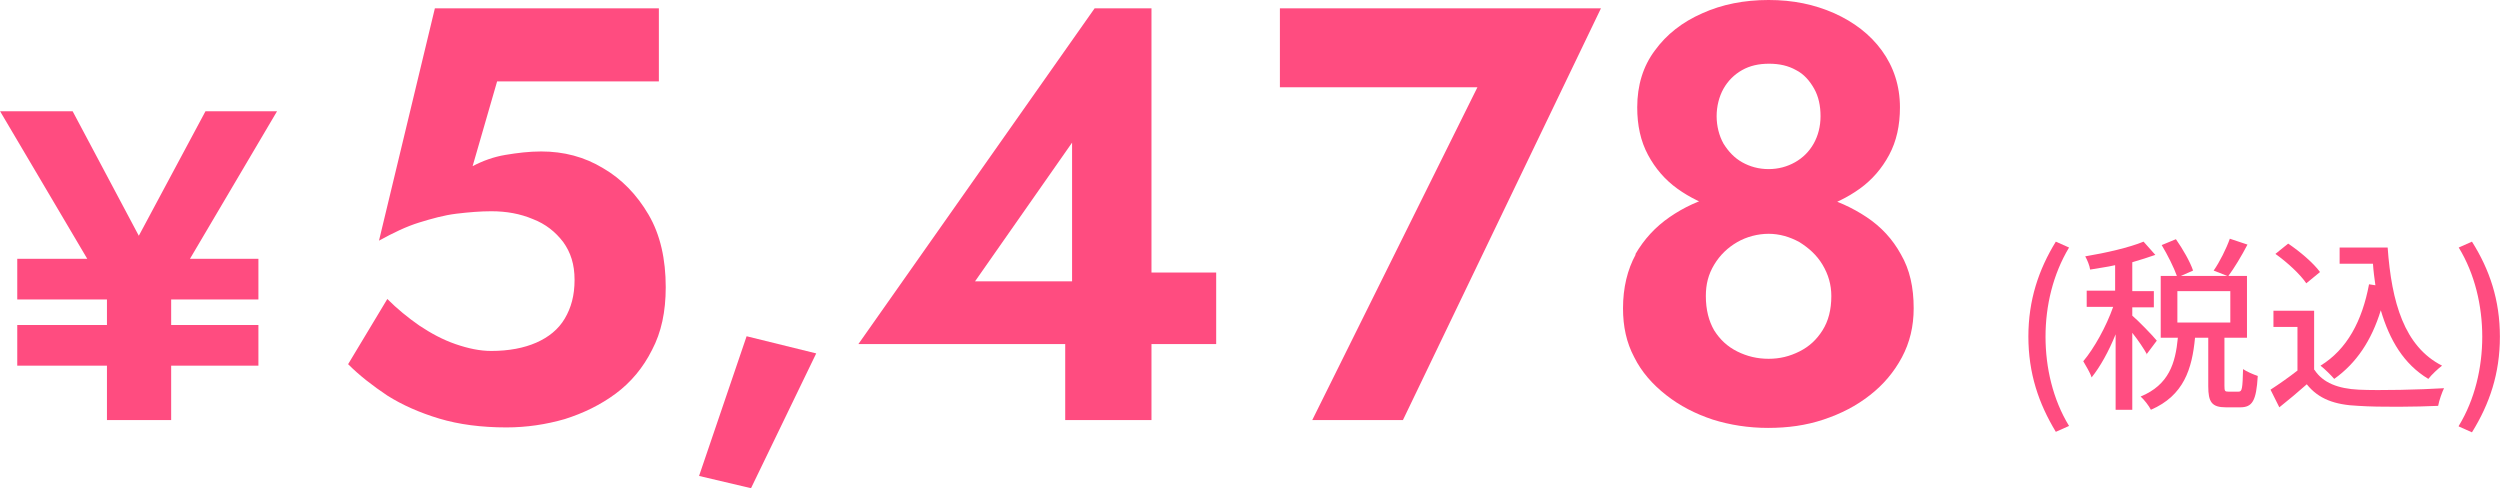
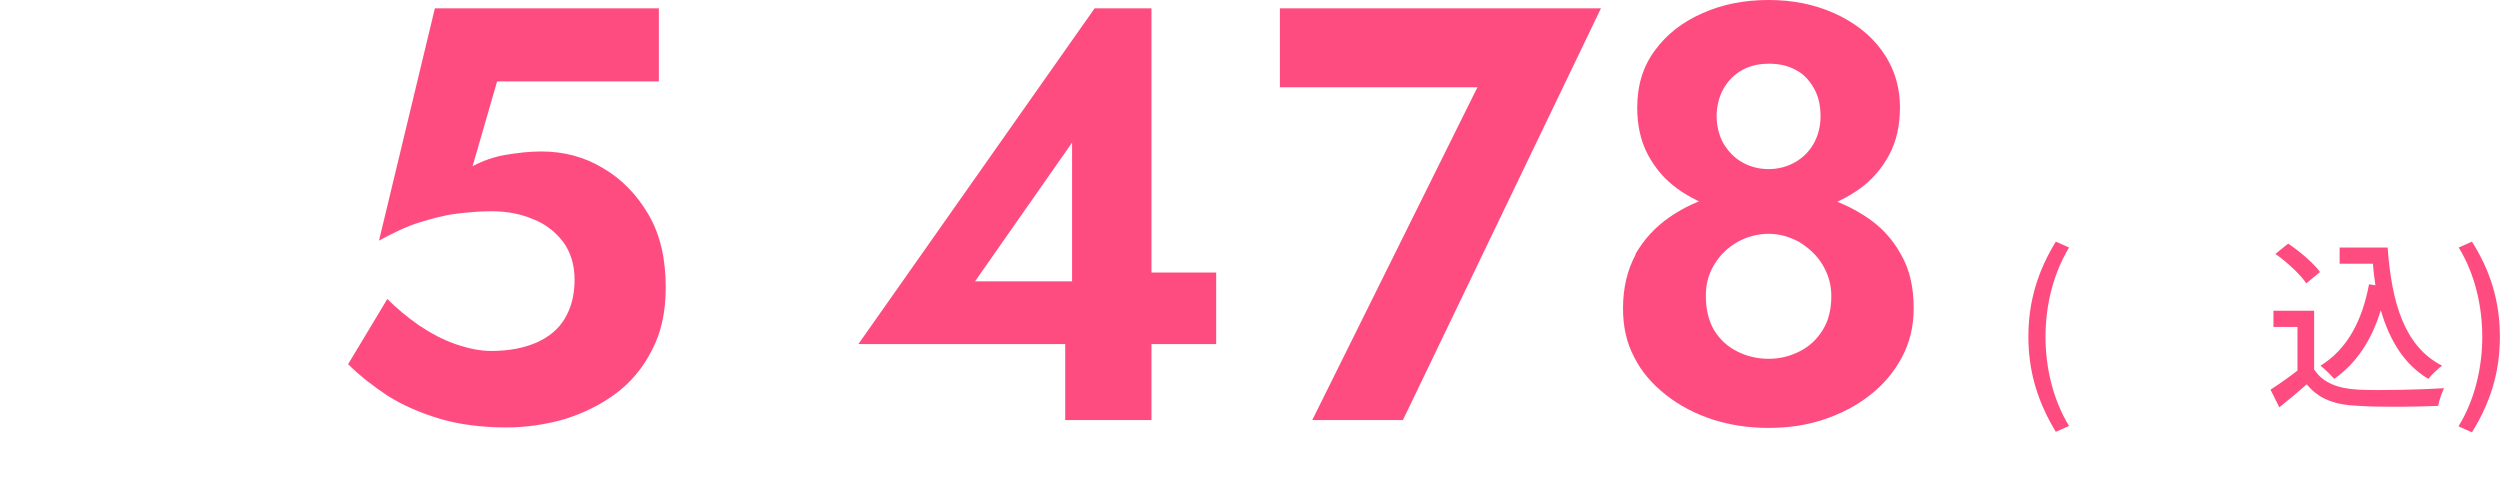
<svg xmlns="http://www.w3.org/2000/svg" id="_レイヤー_2" width="510.04" height="99.6" viewBox="0 0 51 9.96">
  <defs>
    <style>.cls-1{fill:#ff4c80;}</style>
  </defs>
  <g id="_内容">
-     <path class="cls-1" d="m5.65,2.27l-2.16,3.66v2.64h-1.31v-2.61L0,2.27h1.48l1.35,2.54,1.36-2.54h1.47ZM.35,5.28h4.92v.83H.35v-.83Zm0,1.35h4.92v.83H.35v-.83Z" />
    <path class="cls-1" d="m13.3,7.14c-.18.36-.43.66-.74.89-.31.23-.66.4-1.04.52-.38.11-.78.17-1.19.17-.51,0-.97-.06-1.37-.18-.4-.12-.76-.28-1.06-.47-.3-.2-.57-.41-.8-.64l.8-1.33c.2.2.42.38.65.54.24.16.48.29.74.38.26.09.5.14.73.14.36,0,.67-.06.92-.17s.45-.27.58-.49.2-.47.2-.79-.08-.56-.23-.77c-.16-.21-.36-.37-.62-.47-.26-.11-.54-.16-.85-.16-.22,0-.46.02-.71.05s-.5.1-.76.18-.53.21-.82.37L8.87.17h4.57v1.49h-3.3l-.5,1.73c.21-.11.43-.19.67-.23.24-.04.48-.07.73-.07.46,0,.88.11,1.26.34.38.22.69.54.93.95.24.41.35.91.35,1.48,0,.5-.09.92-.28,1.28Z" />
-     <path class="cls-1" d="m16.65,7.21l-1.33,2.75-1.06-.25.97-2.85,1.42.35Z" />
    <path class="cls-1" d="m22.33.17h1.16v8.4h-1.76v-2.11l.14-.13v-3.42l-1.98,2.83h3l.2-.18h1.72v1.46h-7.3L22.33.17Z" />
    <path class="cls-1" d="m26.11.17h6.55l-4.04,8.4h-1.85l3.37-6.79h-4.03V.17Z" />
    <path class="cls-1" d="m33.36,5.19c.18-.31.41-.56.7-.76s.61-.35.97-.44c.35-.1.7-.14,1.04-.14s.69.05,1.04.14c.35.1.67.24.97.44s.53.45.7.76c.18.31.26.67.26,1.1,0,.37-.08.7-.24,1-.16.3-.38.56-.65.77-.28.22-.59.38-.95.5-.36.12-.73.17-1.13.17s-.78-.06-1.13-.17c-.36-.12-.67-.28-.95-.5-.28-.22-.5-.47-.65-.77-.16-.3-.23-.63-.23-1,0-.42.09-.79.26-1.1Zm.4-4.16c.24-.33.56-.58.97-.76.4-.18.85-.27,1.35-.27s.93.09,1.34.27c.4.18.73.43.97.76s.37.72.37,1.16c0,.37-.07.69-.22.97-.15.28-.35.51-.6.69-.25.18-.54.32-.86.42-.32.1-.65.14-1,.14s-.68-.05-1-.14c-.32-.1-.61-.24-.86-.42-.25-.18-.45-.41-.6-.69-.15-.28-.22-.6-.22-.97,0-.45.12-.84.36-1.16Zm1.21,5.71c.12.19.27.33.47.43.2.1.41.15.64.15s.43-.05.63-.15c.2-.1.35-.24.47-.43.12-.19.18-.42.18-.7,0-.23-.06-.44-.18-.64s-.28-.34-.47-.46c-.2-.11-.41-.17-.63-.17s-.45.06-.64.17-.35.26-.47.46-.17.4-.17.64c0,.28.06.51.17.7Zm.19-3.81c.1.16.22.29.38.38s.34.14.54.14.38-.05.54-.14c.16-.09.29-.22.38-.38.09-.16.14-.35.14-.56s-.04-.4-.13-.56-.21-.3-.37-.38c-.16-.09-.34-.13-.55-.13s-.39.04-.55.13c-.16.09-.29.22-.38.38s-.14.36-.14.56.05.4.14.56Z" />
    <path class="cls-1" d="m41.38,6.87c0-.75.21-1.37.56-1.94l.27.12c-.33.55-.48,1.19-.48,1.82s.15,1.28.48,1.82l-.27.12c-.35-.58-.56-1.19-.56-1.95Z" />
-     <path class="cls-1" d="m43.8,7.23c-.06-.11-.18-.29-.3-.44v1.57h-.34v-1.54c-.14.35-.32.67-.49.88-.03-.1-.12-.24-.17-.33.22-.26.47-.71.61-1.11h-.54v-.33h.58v-.52c-.17.04-.35.06-.51.09-.01-.08-.06-.2-.1-.27.42-.07.9-.18,1.19-.3l.24.27c-.14.05-.3.1-.47.15v.59h.44v.33h-.44v.17c.11.09.43.42.5.51l-.21.28Zm1.87.76c.07,0,.08-.06.09-.46.07.05.21.11.3.14-.03.51-.11.64-.36.64h-.29c-.29,0-.36-.11-.36-.43v-.99h-.27c-.06.64-.23,1.18-.9,1.47-.04-.08-.14-.21-.21-.27.58-.24.71-.68.76-1.2h-.35v-1.26h.33c-.06-.17-.19-.43-.31-.63l.29-.12c.14.2.29.46.35.64l-.25.11h.95l-.28-.11c.12-.17.26-.45.33-.65l.36.12c-.12.23-.27.48-.39.64h.38v1.26h-.46v.98c0,.11.01.12.08.12h.2Zm-1.25-1.41h1.08v-.64h-1.08v.64Z" />
    <path class="cls-1" d="m47.22,7.55c.17.26.48.38.9.4.42.02,1.26,0,1.74-.03-.04.08-.1.25-.12.36-.43.02-1.19.03-1.63,0-.48-.02-.81-.14-1.05-.44-.18.16-.36.31-.56.47l-.18-.36c.17-.11.37-.25.55-.39v-.89h-.49v-.33h.83v1.2Zm-.17-1.77c-.12-.18-.39-.43-.63-.6l.26-.21c.24.16.52.4.65.58l-.28.23Zm1.66-.73c.08,1.12.34,2.02,1.11,2.41-.08.06-.21.18-.28.27-.5-.3-.79-.79-.97-1.4-.19.62-.5,1.08-.95,1.4-.06-.07-.19-.2-.28-.27.54-.33.85-.91.99-1.66l.13.02c-.02-.14-.04-.29-.05-.44h-.68v-.33h.97Z" />
    <path class="cls-1" d="m50.16,8.69c.33-.54.48-1.19.48-1.82s-.15-1.28-.48-1.82l.27-.12c.36.57.57,1.19.57,1.94s-.21,1.37-.57,1.95l-.27-.12Z" />
  </g>
</svg>